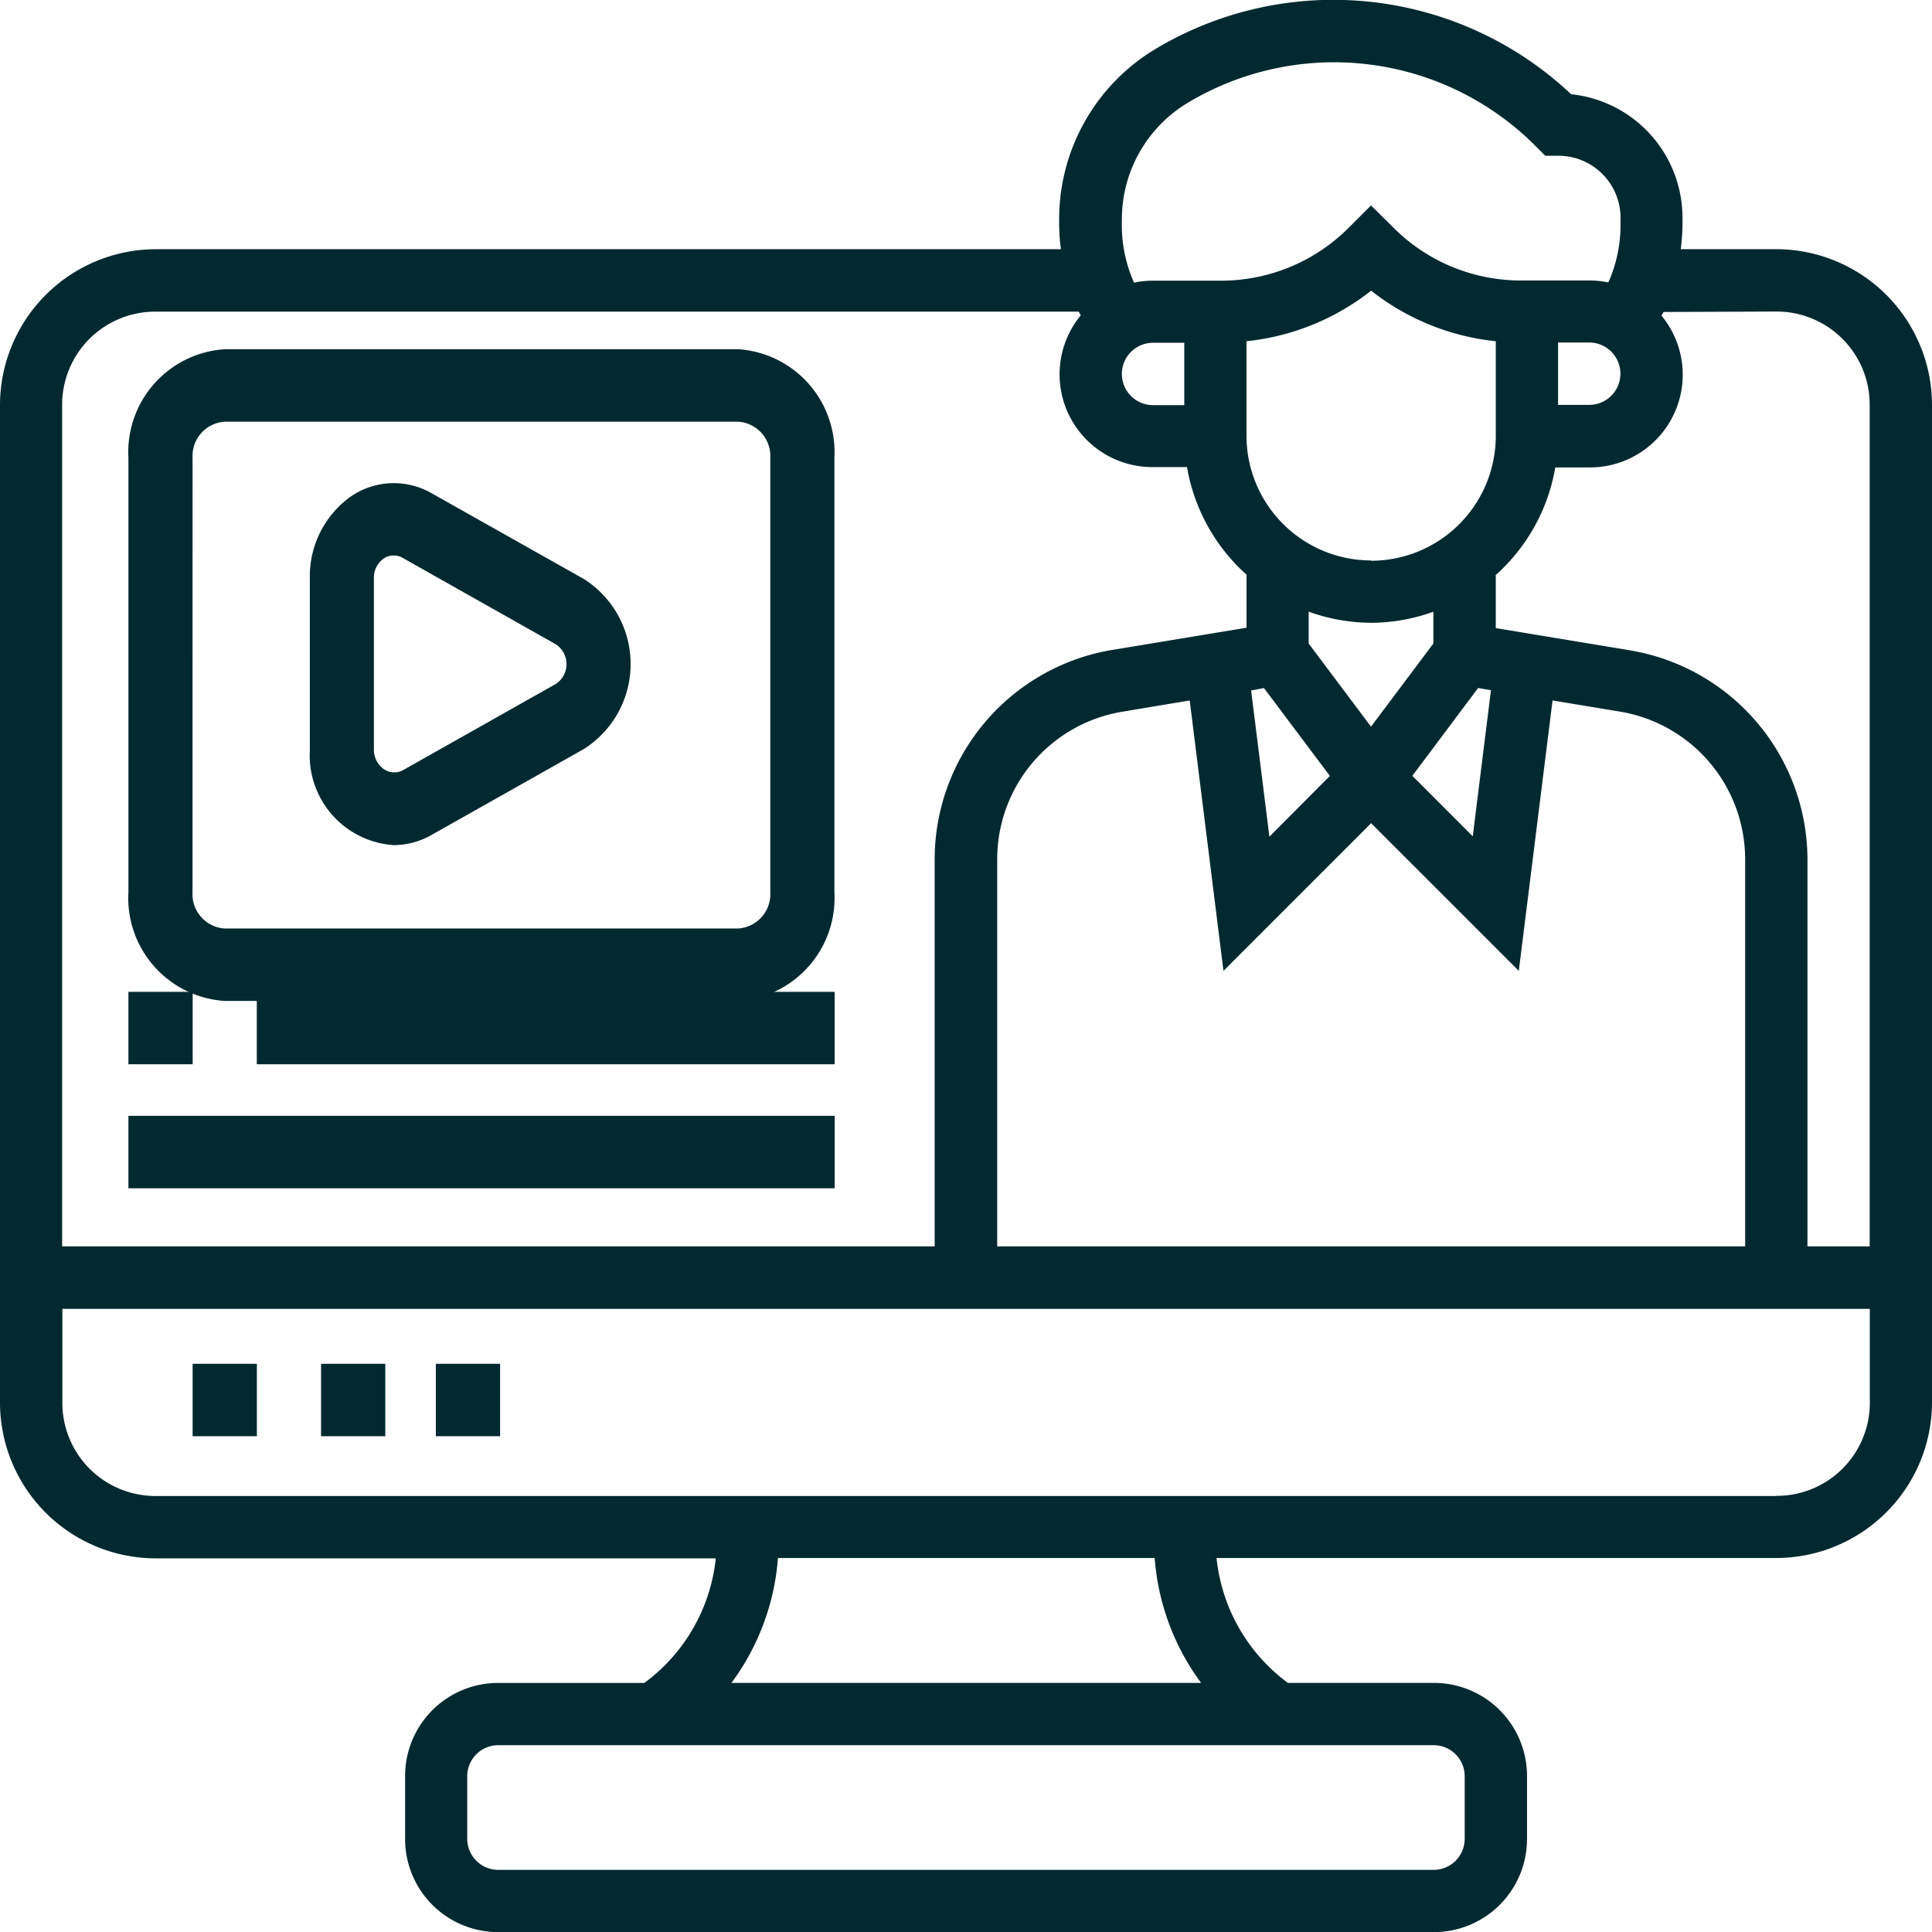
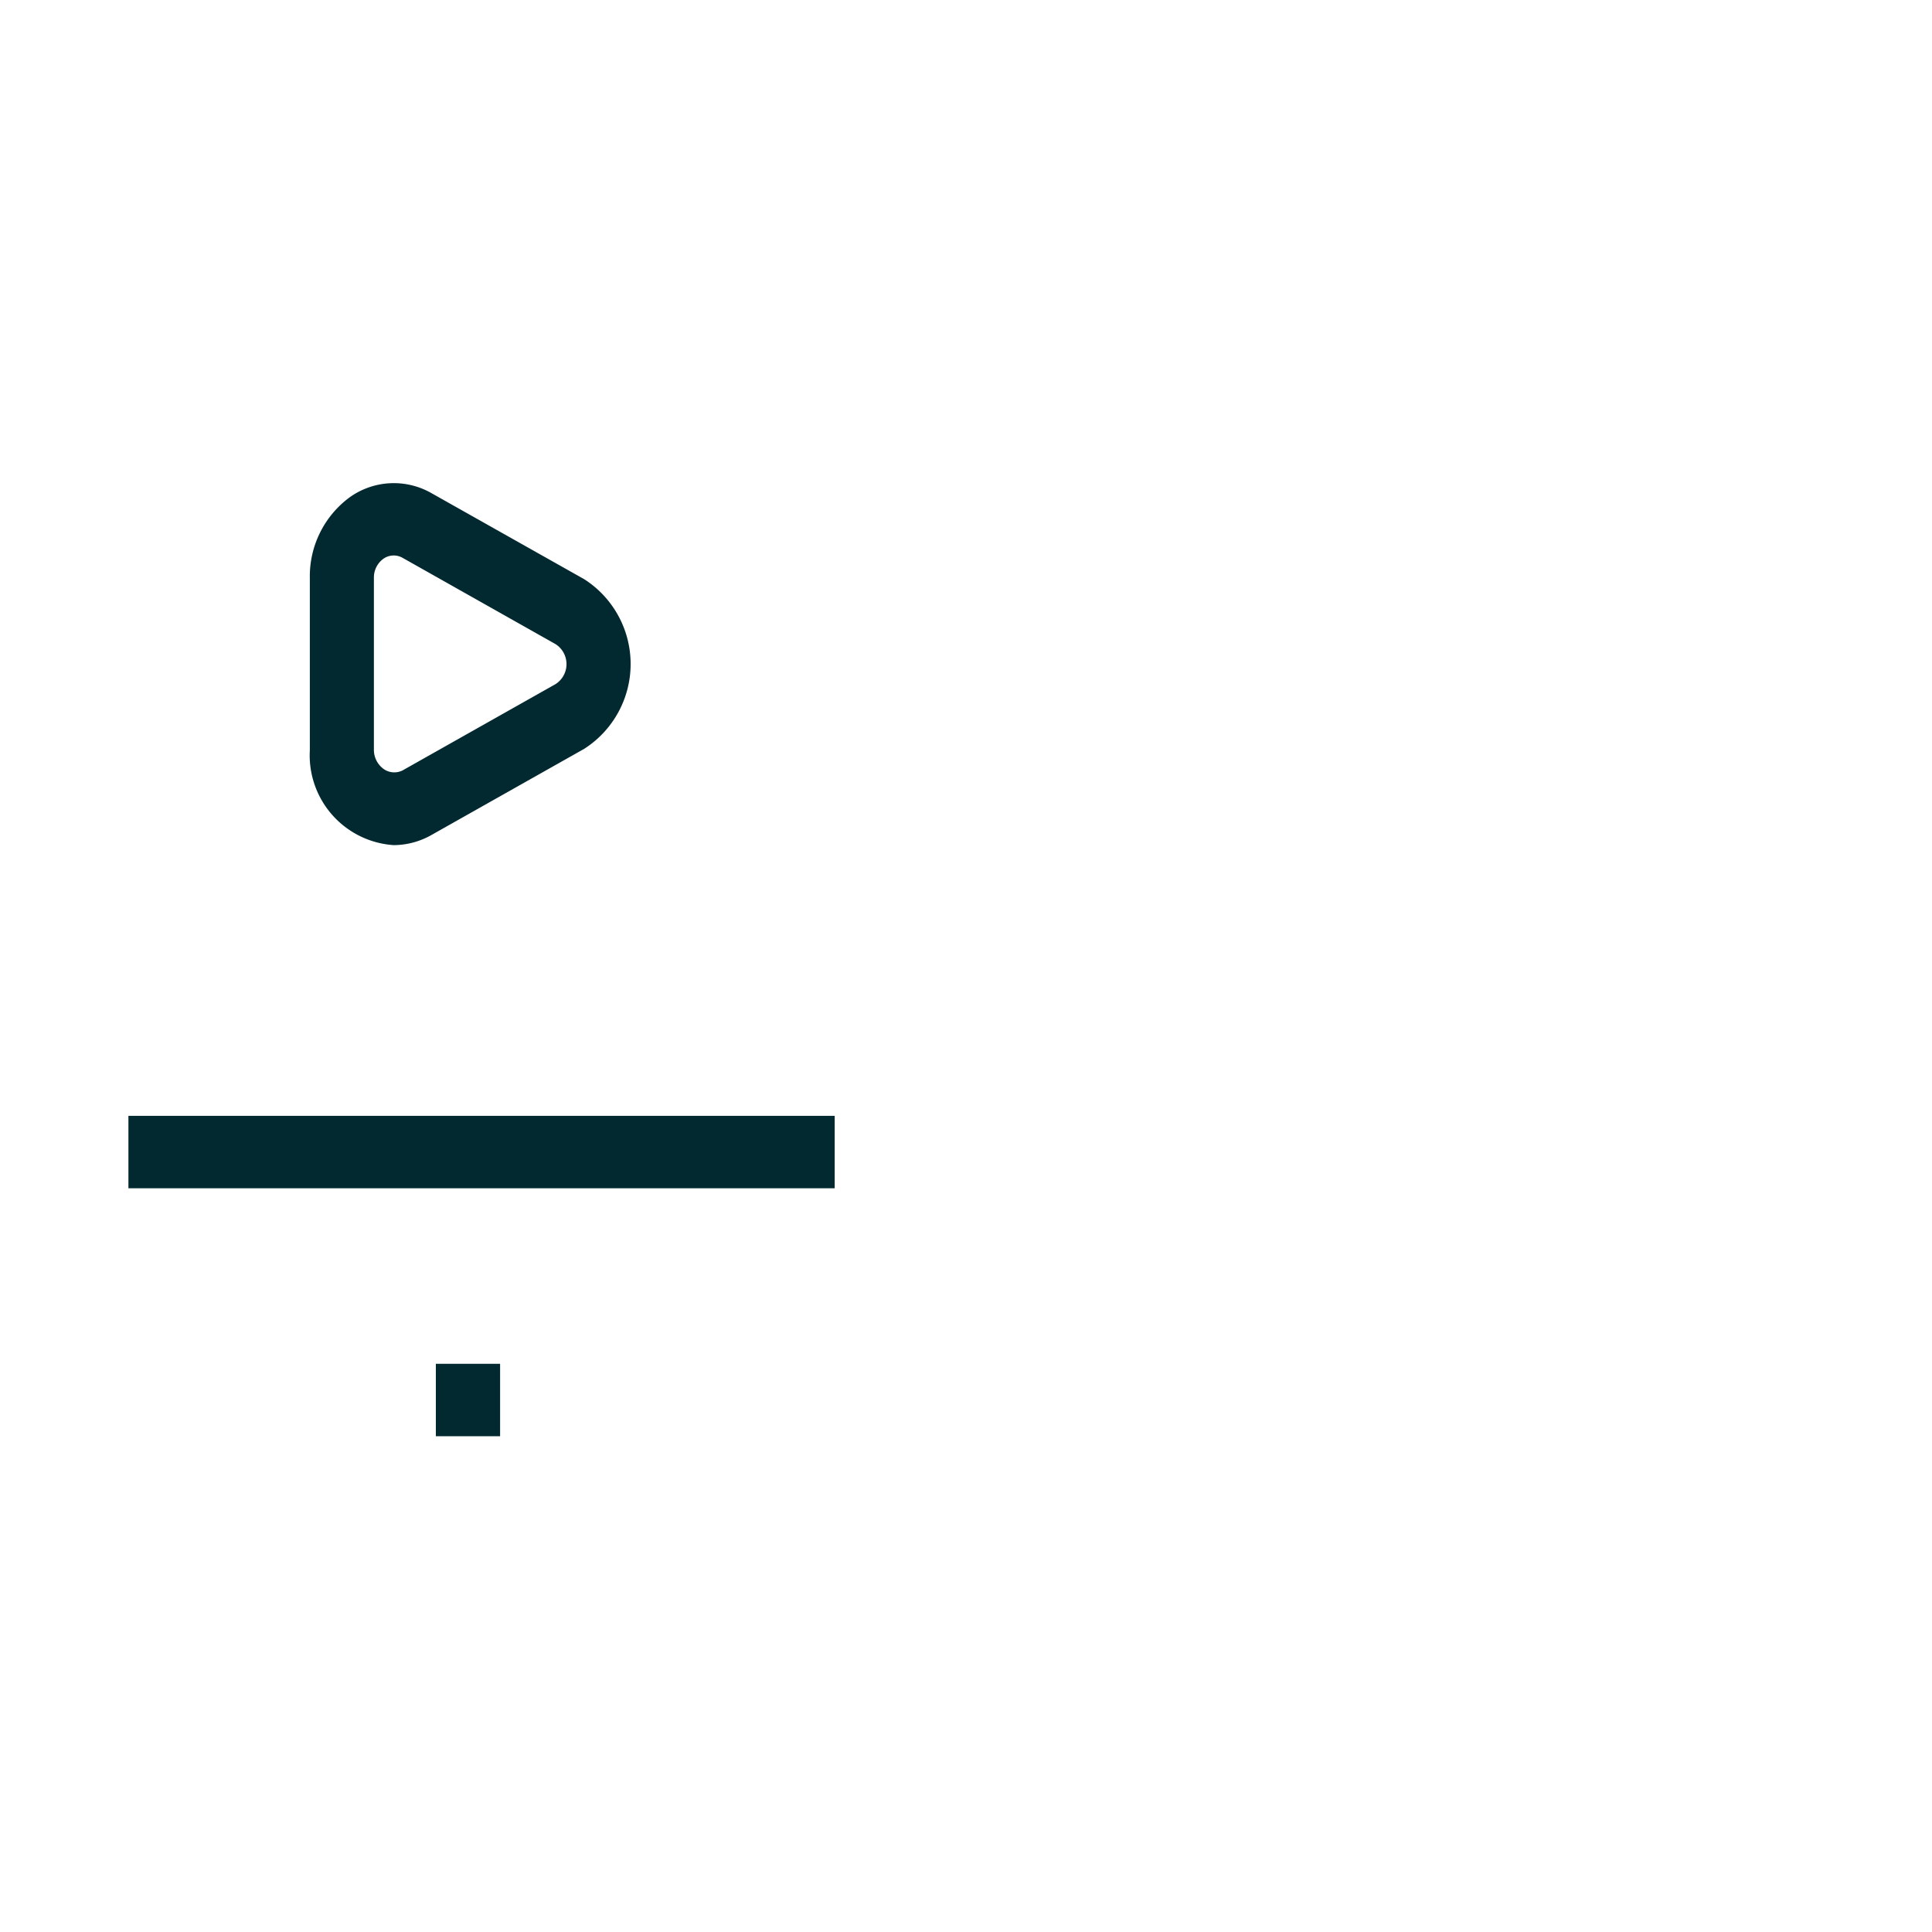
<svg xmlns="http://www.w3.org/2000/svg" width="52.204" height="52.207" viewBox="0 0 52.204 52.207">
  <g id="Group_1653" data-name="Group 1653" transform="translate(0 -0.003)">
    <g id="Group_1262" data-name="Group 1262" transform="translate(0 0.003)">
      <g id="Group_1004" data-name="Group 1004">
        <g id="_002-online-learning" data-name="002-online-learning">
-           <path id="Path_6" data-name="Path 6" d="M11,45h1.736v1.957H11Z" transform="translate(-2.325 -8.149)" fill="#022930" />
+           <path id="Path_6" data-name="Path 6" d="M11,45h1.736H11Z" transform="translate(-2.325 -8.149)" fill="#022930" />
          <path id="Path_7" data-name="Path 7" d="M15,45h1.736v1.957H15Z" transform="translate(-3.223 -8.149)" fill="#022930" />
-           <path id="Path_8" data-name="Path 8" d="M7,45H8.736v1.957H7Z" transform="translate(-1.795 -8.149)" fill="#022930" />
-           <path id="Path_9" data-name="Path 9" d="M48.994,7.735H46.415a5.517,5.517,0,0,0,.047-.647V6.9a3.356,3.356,0,0,0-3.009-3.352A9.366,9.366,0,0,0,32.209,2.333a5.361,5.361,0,0,0-2.59,4.586v.17a5.525,5.525,0,0,0,.047.647H5.21A4.217,4.217,0,0,0,1,11.948V38.9a4.213,4.213,0,0,0,4.21,4.21H20.341a4.8,4.8,0,0,1-1.93,3.366H14.467A2.515,2.515,0,0,0,11.946,49V50.68a2.515,2.515,0,0,0,2.52,2.529H39.735a2.516,2.516,0,0,0,2.526-2.524V49a2.515,2.515,0,0,0-2.526-2.525H35.8A4.8,4.8,0,0,1,33.872,43.1H48.994a4.213,4.213,0,0,0,4.21-4.21V11.948A4.214,4.214,0,0,0,48.994,7.735Zm0,1.685a2.515,2.515,0,0,1,2.526,2.525V34.68H49.839V24.239a5.743,5.743,0,0,0-4.8-5.665l-3.622-.6V16.539a5.038,5.038,0,0,0,1.608-2.907h.919a2.506,2.506,0,0,0,1.952-4.1c.017-.035.037-.069.054-.1ZM40.939,19.593l.348.059L40.795,23.6l-1.632-1.635Zm-2.893-3.447a3.372,3.372,0,0,1-3.365-3.361V10.222a6.52,6.52,0,0,0,3.368-1.366,6.52,6.52,0,0,0,3.368,1.366v2.562a3.371,3.371,0,0,1-3.368,3.37Zm0,1.685a5.031,5.031,0,0,0,1.685-.3v.859l-1.685,2.247-1.685-2.247v-.86a5.031,5.031,0,0,0,1.688.3Zm-2.893,1.763,1.781,2.374L35.3,23.61l-.494-3.951Zm-2.006.335.912,7.307,3.99-3.99,3.99,3.99.912-7.307,1.814.3a4.046,4.046,0,0,1,3.39,4V34.68H27.945V24.239a4.041,4.041,0,0,1,3.392-4.008ZM43.1,10.257h.842a.842.842,0,1,1,0,1.685H43.1ZM31.314,6.919a3.669,3.669,0,0,1,1.778-3.138,7.683,7.683,0,0,1,9.416,1.183l.247.247H43.1A1.677,1.677,0,0,1,44.788,6.9v.193a3.824,3.824,0,0,1-.329,1.541,2.51,2.51,0,0,0-.513-.053H42.117a4.868,4.868,0,0,1-3.471-1.433l-.6-.595-.6.6a4.868,4.868,0,0,1-3.471,1.433H32.154a2.51,2.51,0,0,0-.512.053,3.824,3.824,0,0,1-.33-1.541Zm.842,5.03a.842.842,0,1,1,0-1.685H33v1.685ZM5.21,9.423H30.149c.017.035.037.069.054.1a2.506,2.506,0,0,0,1.952,4.1h.919a5.038,5.038,0,0,0,1.608,2.907v1.433l-3.627.6a5.744,5.744,0,0,0-4.8,5.665V34.68H2.679V11.948A2.515,2.515,0,0,1,5.2,9.423ZM40.577,49v1.685a.839.839,0,0,1-.842.842H14.467a.839.839,0,0,1-.842-.842V49a.839.839,0,0,1,.842-.842H39.735A.839.839,0,0,1,40.577,49Zm-7.132-2.525H20.764A6.48,6.48,0,0,0,22.021,43.1H32.2a6.487,6.487,0,0,0,1.249,3.368Zm15.549-5.05H5.21A2.515,2.515,0,0,1,2.685,38.9V36.369H51.524v2.526a2.515,2.515,0,0,1-2.53,2.526Z" transform="translate(-1 -1.002)" fill="#022930" />
          <path id="Path_10" data-name="Path 10" d="M13.267,26.783a2.086,2.086,0,0,0,1.016-.272l4.132-2.331a2.721,2.721,0,0,0,0-4.582l-4.129-2.326a2.05,2.05,0,0,0-2.209.112A2.649,2.649,0,0,0,11,19.561v4.66a2.431,2.431,0,0,0,2.267,2.562Zm-.536-7.222a.625.625,0,0,1,.254-.514.483.483,0,0,1,.521-.027l4.132,2.331a.641.641,0,0,1,0,1.082l-4.132,2.331a.5.5,0,0,1-.514-.04.64.64,0,0,1-.261-.5Z" transform="translate(-2.628 -3.947)" fill="#022930" />
-           <path id="Path_11" data-name="Path 11" d="M7.6,30.61H21.476a2.787,2.787,0,0,0,2.6-2.935V15.935A2.788,2.788,0,0,0,21.48,13H7.608A2.786,2.786,0,0,0,5,15.935V27.674A2.787,2.787,0,0,0,7.6,30.61ZM6.733,15.936a.93.93,0,0,1,.868-.978H21.476a.93.93,0,0,1,.868.978V27.675a.93.93,0,0,1-.868.978H7.6a.93.93,0,0,1-.868-.978Z" transform="translate(-1.53 -3.564)" fill="#022930" />
-           <path id="Path_12" data-name="Path 12" d="M5,33H6.736v1.957H5Z" transform="translate(-1.53 -6.2)" fill="#022930" />
-           <path id="Path_13" data-name="Path 13" d="M9,33H24.614v1.957H9Z" transform="translate(-2.061 -6.2)" fill="#022930" />
          <path id="Path_14" data-name="Path 14" d="M5,37H24.084v1.957H5Z" transform="translate(-1.53 -6.849)" fill="#022930" />
        </g>
      </g>
    </g>
  </g>
</svg>